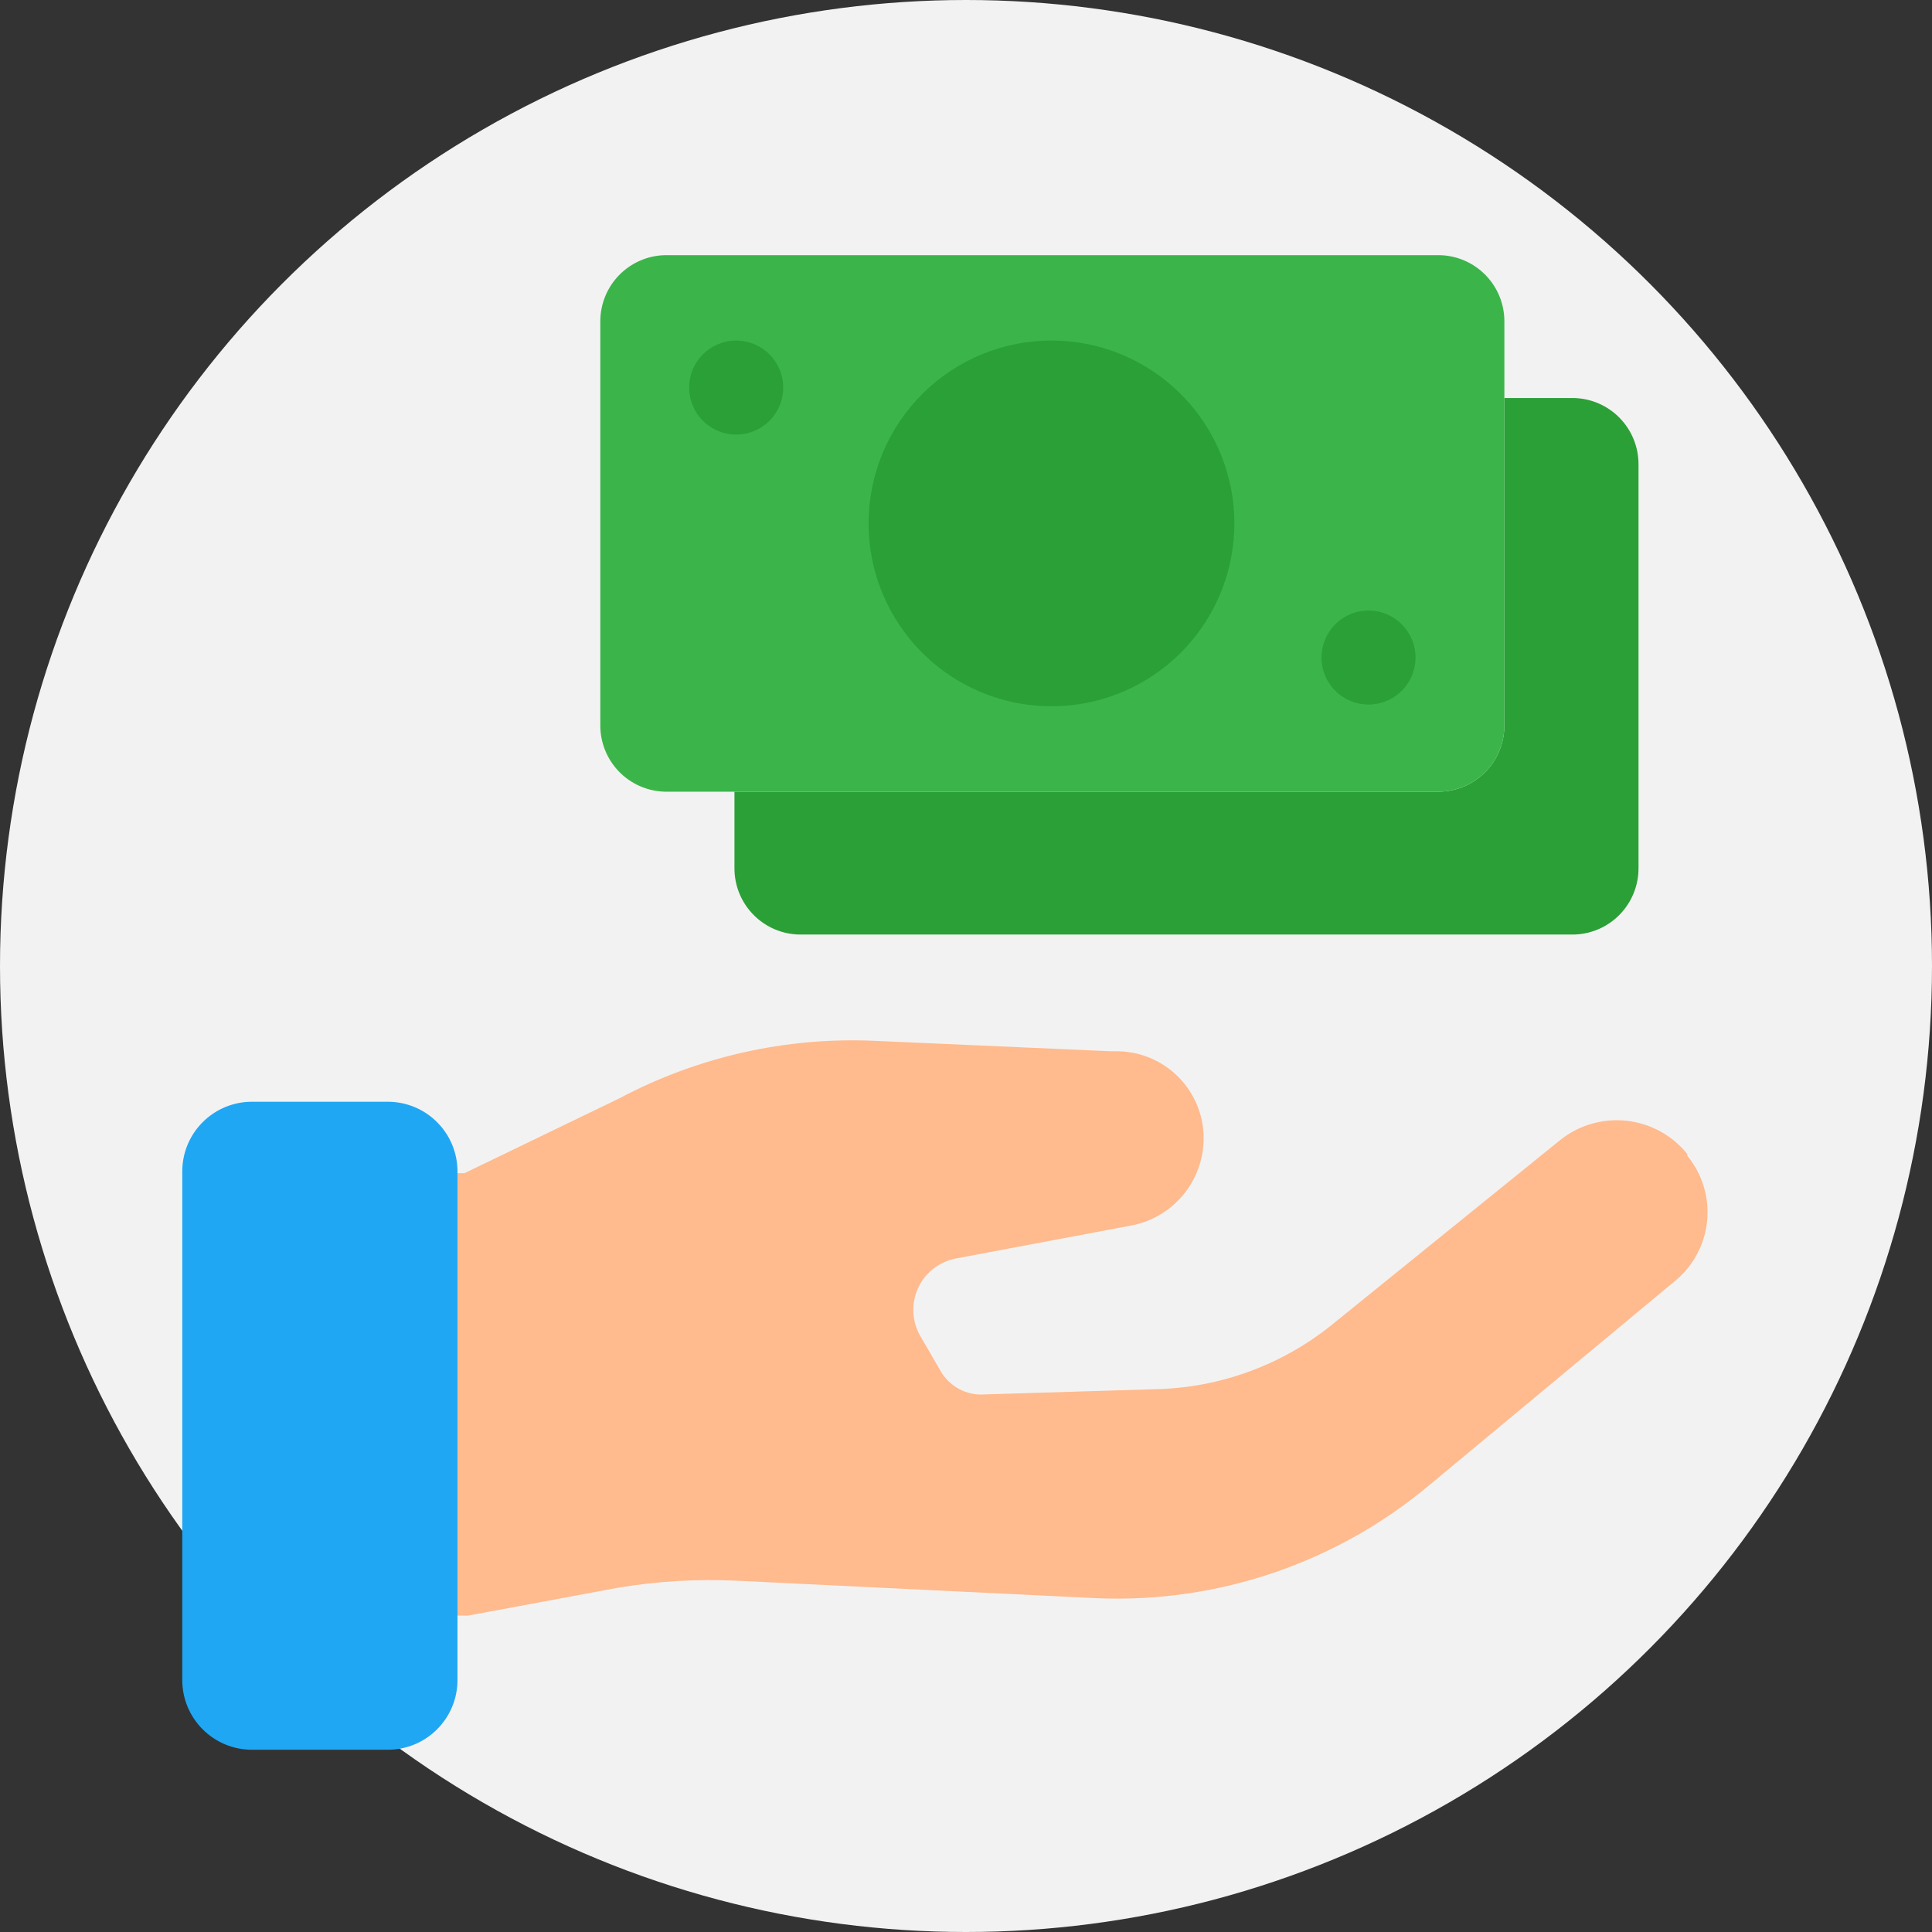
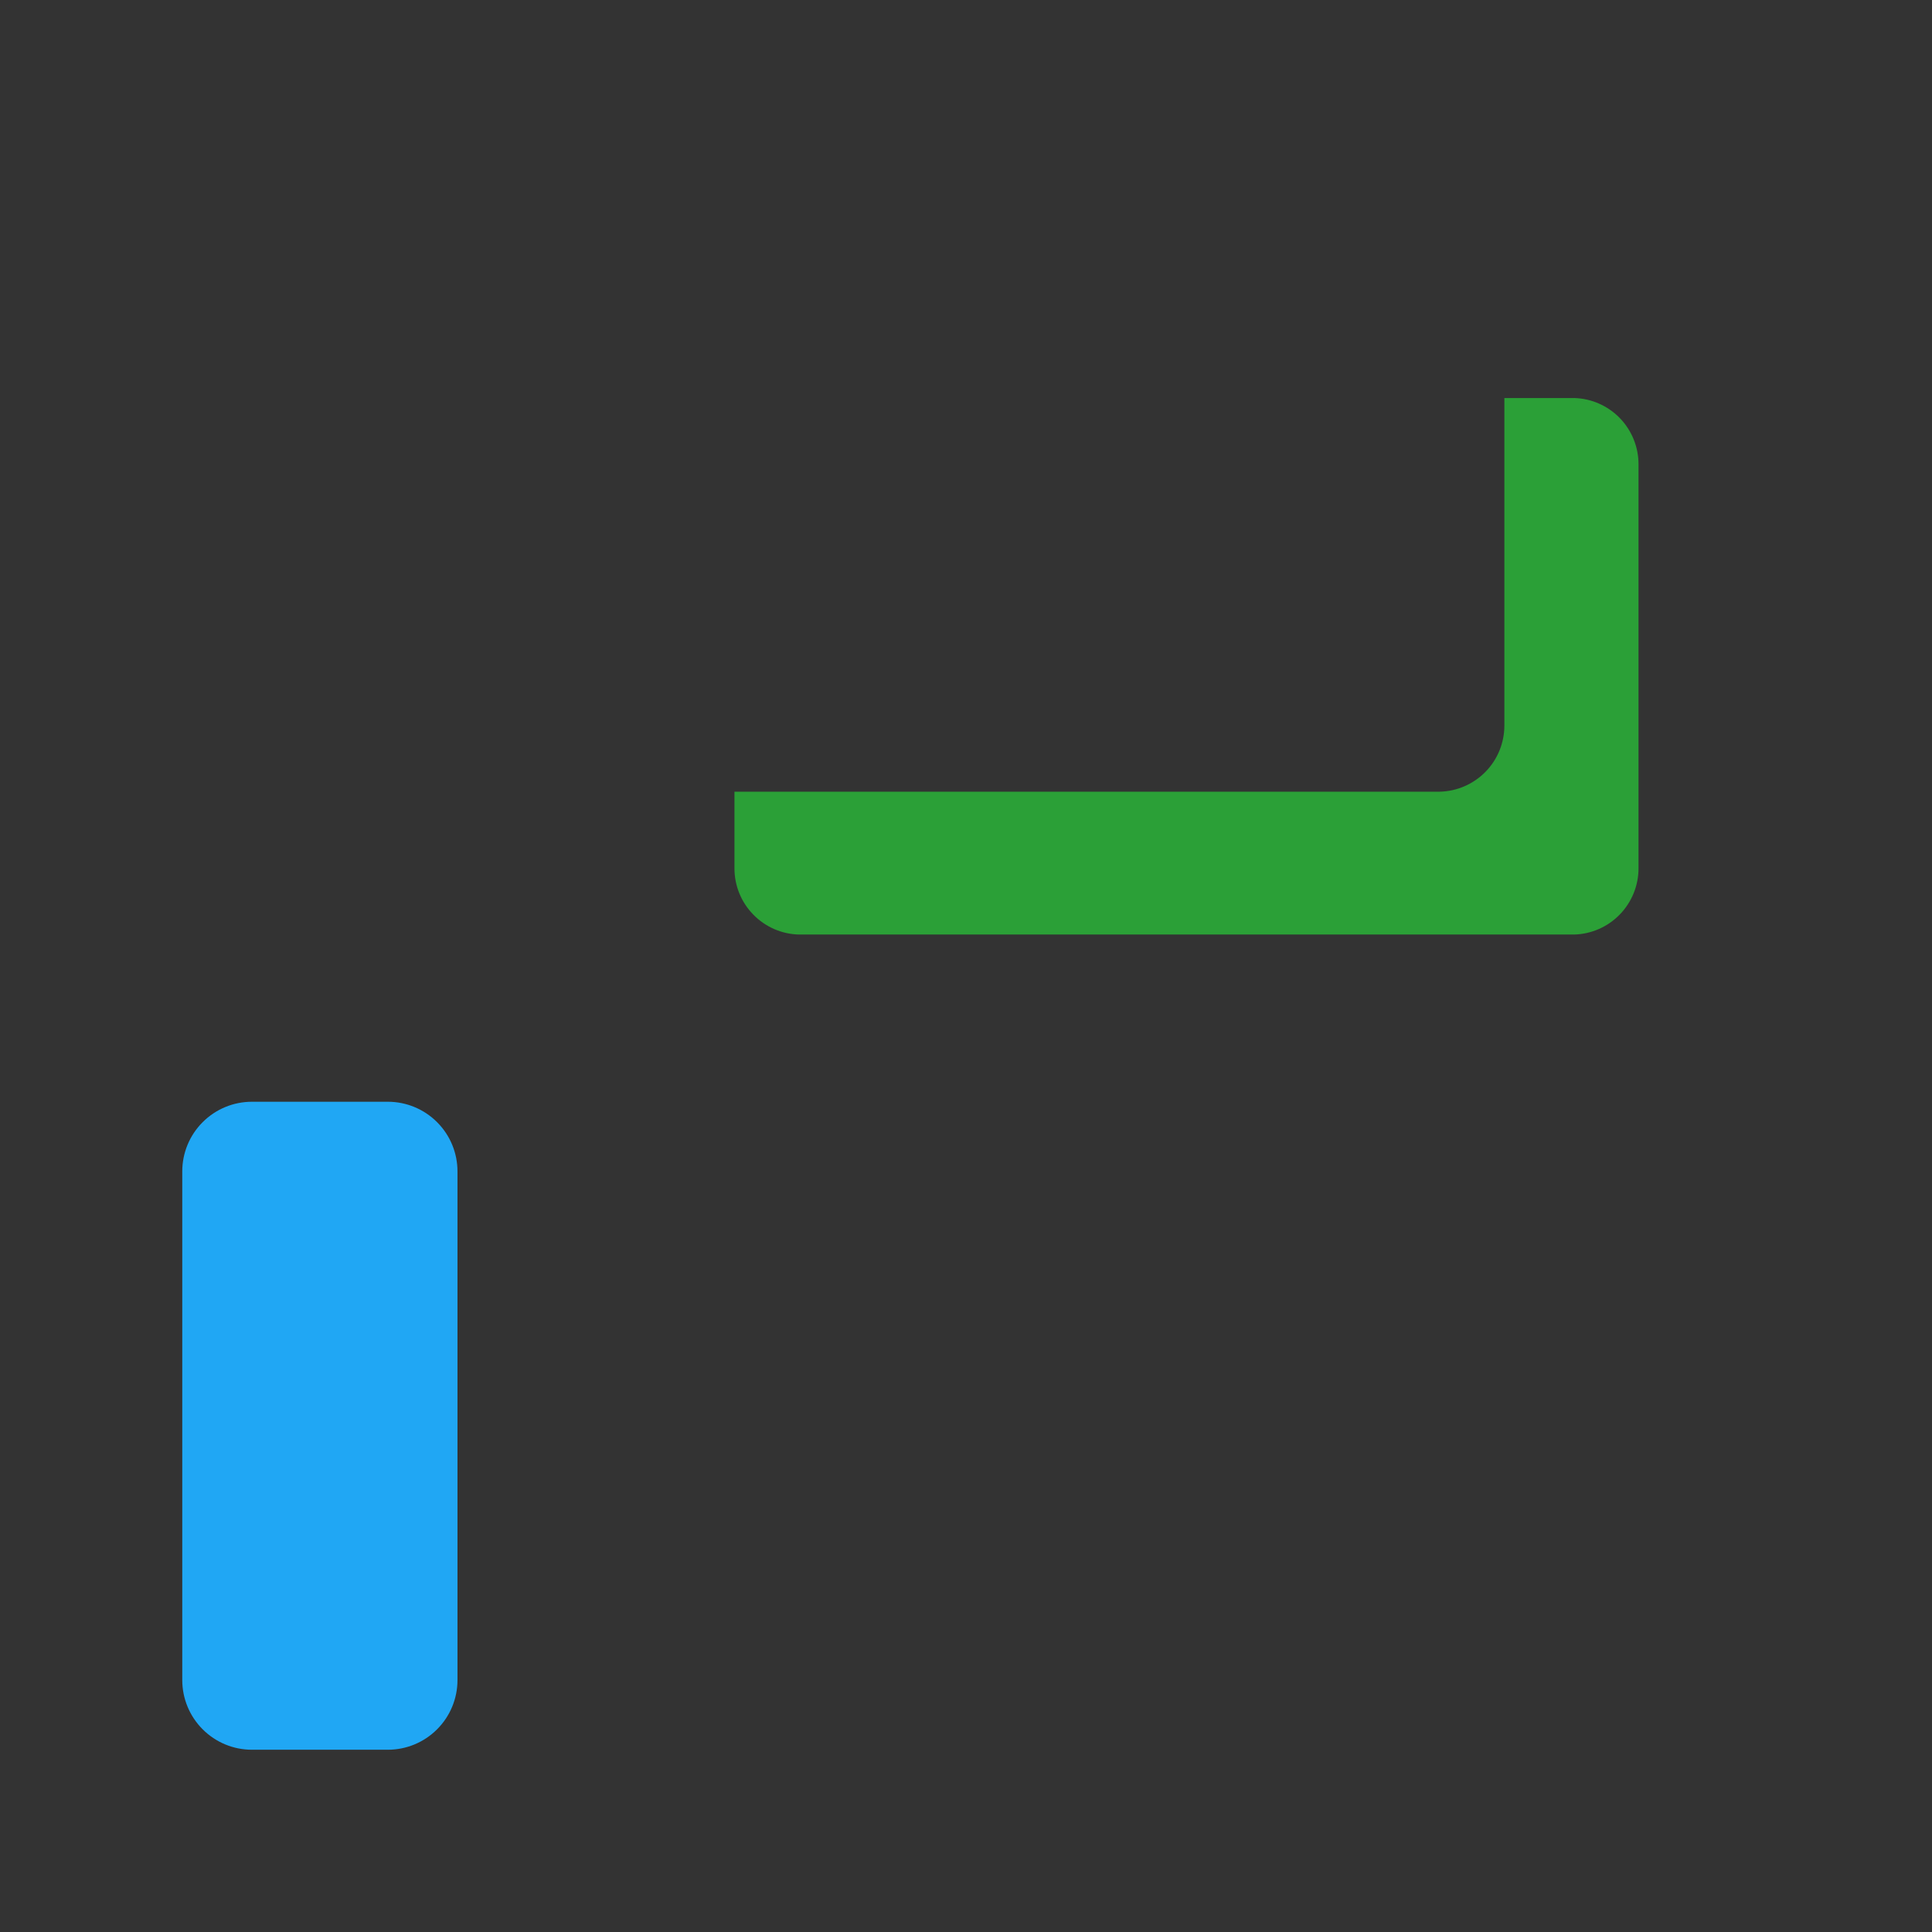
<svg xmlns="http://www.w3.org/2000/svg" width="53" height="53" viewBox="0 0 53 53" fill="none">
  <rect x="0" y="0" width="53" height="53" fill="#333333" stroke="none" />
-   <circle cx="26.5" cy="26.5" r="26.5" fill="#F3F2F2" />
-   <path d="M46.287 31.706C46.692 32.197 46.888 32.827 46.834 33.461C46.781 34.094 46.481 34.682 46 35.099L39.215 40.737C36.666 42.875 33.411 43.983 30.088 43.843L20.244 43.365C19.141 43.31 18.035 43.374 16.947 43.557L12.837 44.321H12.55V32.184H12.741L16.994 30.129C19.138 28.991 21.547 28.447 23.971 28.552L30.47 28.839H30.613C31.2 28.834 31.768 29.046 32.209 29.434C32.65 29.822 32.932 30.358 33.003 30.941C33.074 31.552 32.912 32.167 32.548 32.664C32.185 33.16 31.647 33.501 31.043 33.617L26.217 34.525C25.99 34.569 25.777 34.667 25.596 34.81C25.415 34.954 25.271 35.139 25.178 35.351C25.084 35.562 25.042 35.793 25.057 36.023C25.071 36.254 25.142 36.478 25.261 36.675L25.787 37.583C25.907 37.803 26.088 37.984 26.309 38.103C26.529 38.222 26.78 38.274 27.029 38.252L31.712 38.109C33.472 38.068 35.169 37.447 36.539 36.341L42.799 31.276C43.312 30.865 43.968 30.674 44.622 30.746C45.276 30.817 45.875 31.145 46.287 31.658V31.706Z" fill="#FFBA8D" />
  <path d="M44.949 12.735V23.821C44.949 24.294 44.764 24.749 44.434 25.088C44.104 25.428 43.654 25.625 43.181 25.637H21.916C21.443 25.625 20.993 25.428 20.663 25.088C20.332 24.749 20.148 24.294 20.148 23.821V21.718H39.501C39.974 21.706 40.424 21.509 40.754 21.17C41.085 20.831 41.269 20.376 41.269 19.903V10.919H43.181C43.654 10.931 44.104 11.128 44.434 11.467C44.764 11.807 44.949 12.261 44.949 12.735V12.735Z" fill="#2BA037" />
-   <path d="M41.269 10.918V19.902C41.27 20.376 41.085 20.83 40.755 21.17C40.424 21.509 39.974 21.706 39.501 21.718H18.237C17.763 21.706 17.314 21.509 16.983 21.17C16.653 20.83 16.468 20.376 16.468 19.902V8.816C16.468 8.342 16.653 7.888 16.983 7.548C17.314 7.209 17.763 7.012 18.237 7H39.501C39.974 7.012 40.424 7.209 40.755 7.548C41.085 7.888 41.27 8.342 41.269 8.816V10.918Z" fill="#3BB54A" />
-   <path d="M12.55 44.32V46.089C12.55 46.595 12.349 47.082 11.99 47.44C11.632 47.799 11.146 48 10.639 48H6.911C6.404 48 5.918 47.799 5.56 47.44C5.201 47.082 5 46.595 5 46.089V32.135C5 31.628 5.201 31.142 5.56 30.784C5.918 30.425 6.404 30.224 6.911 30.224H10.639C11.146 30.224 11.632 30.425 11.99 30.784C12.349 31.142 12.55 31.628 12.55 32.135V44.32Z" fill="#20A7F4" />
-   <path d="M37.542 16.748C37.797 16.748 38.047 16.823 38.259 16.965C38.471 17.107 38.636 17.309 38.734 17.544C38.832 17.78 38.857 18.04 38.807 18.29C38.758 18.54 38.635 18.77 38.454 18.95C38.274 19.131 38.044 19.254 37.794 19.303C37.543 19.353 37.284 19.328 37.048 19.23C36.812 19.132 36.611 18.967 36.469 18.755C36.327 18.543 36.252 18.293 36.252 18.038C36.252 17.696 36.388 17.368 36.63 17.126C36.871 16.884 37.2 16.748 37.542 16.748V16.748ZM28.893 9.341C29.883 9.35 30.848 9.653 31.667 10.21C32.486 10.767 33.122 11.554 33.494 12.471C33.867 13.389 33.959 14.396 33.76 15.366C33.561 16.337 33.08 17.226 32.376 17.923C31.672 18.62 30.778 19.093 29.806 19.283C28.834 19.473 27.828 19.37 26.914 18.989C26 18.608 25.219 17.965 24.67 17.141C24.12 16.317 23.827 15.349 23.827 14.359C23.827 13.696 23.959 13.039 24.214 12.427C24.469 11.815 24.843 11.26 25.314 10.794C25.785 10.327 26.344 9.959 26.958 9.709C27.572 9.46 28.23 9.335 28.893 9.341V9.341Z" fill="#2BA037" />
-   <path d="M20.196 11.922C20.908 11.922 21.486 11.345 21.486 10.632C21.486 9.919 20.908 9.342 20.196 9.342C19.483 9.342 18.905 9.919 18.905 10.632C18.905 11.345 19.483 11.922 20.196 11.922Z" fill="#2BA037" />
+   <path d="M12.55 44.32V46.089C12.55 46.595 12.349 47.082 11.99 47.44C11.632 47.799 11.146 48 10.639 48H6.911C6.404 48 5.918 47.799 5.56 47.44C5.201 47.082 5 46.595 5 46.089V32.135C5 31.628 5.201 31.142 5.56 30.784C5.918 30.425 6.404 30.224 6.911 30.224H10.639C11.146 30.224 11.632 30.425 11.99 30.784C12.349 31.142 12.55 31.628 12.55 32.135V44.32" fill="#20A7F4" />
</svg>